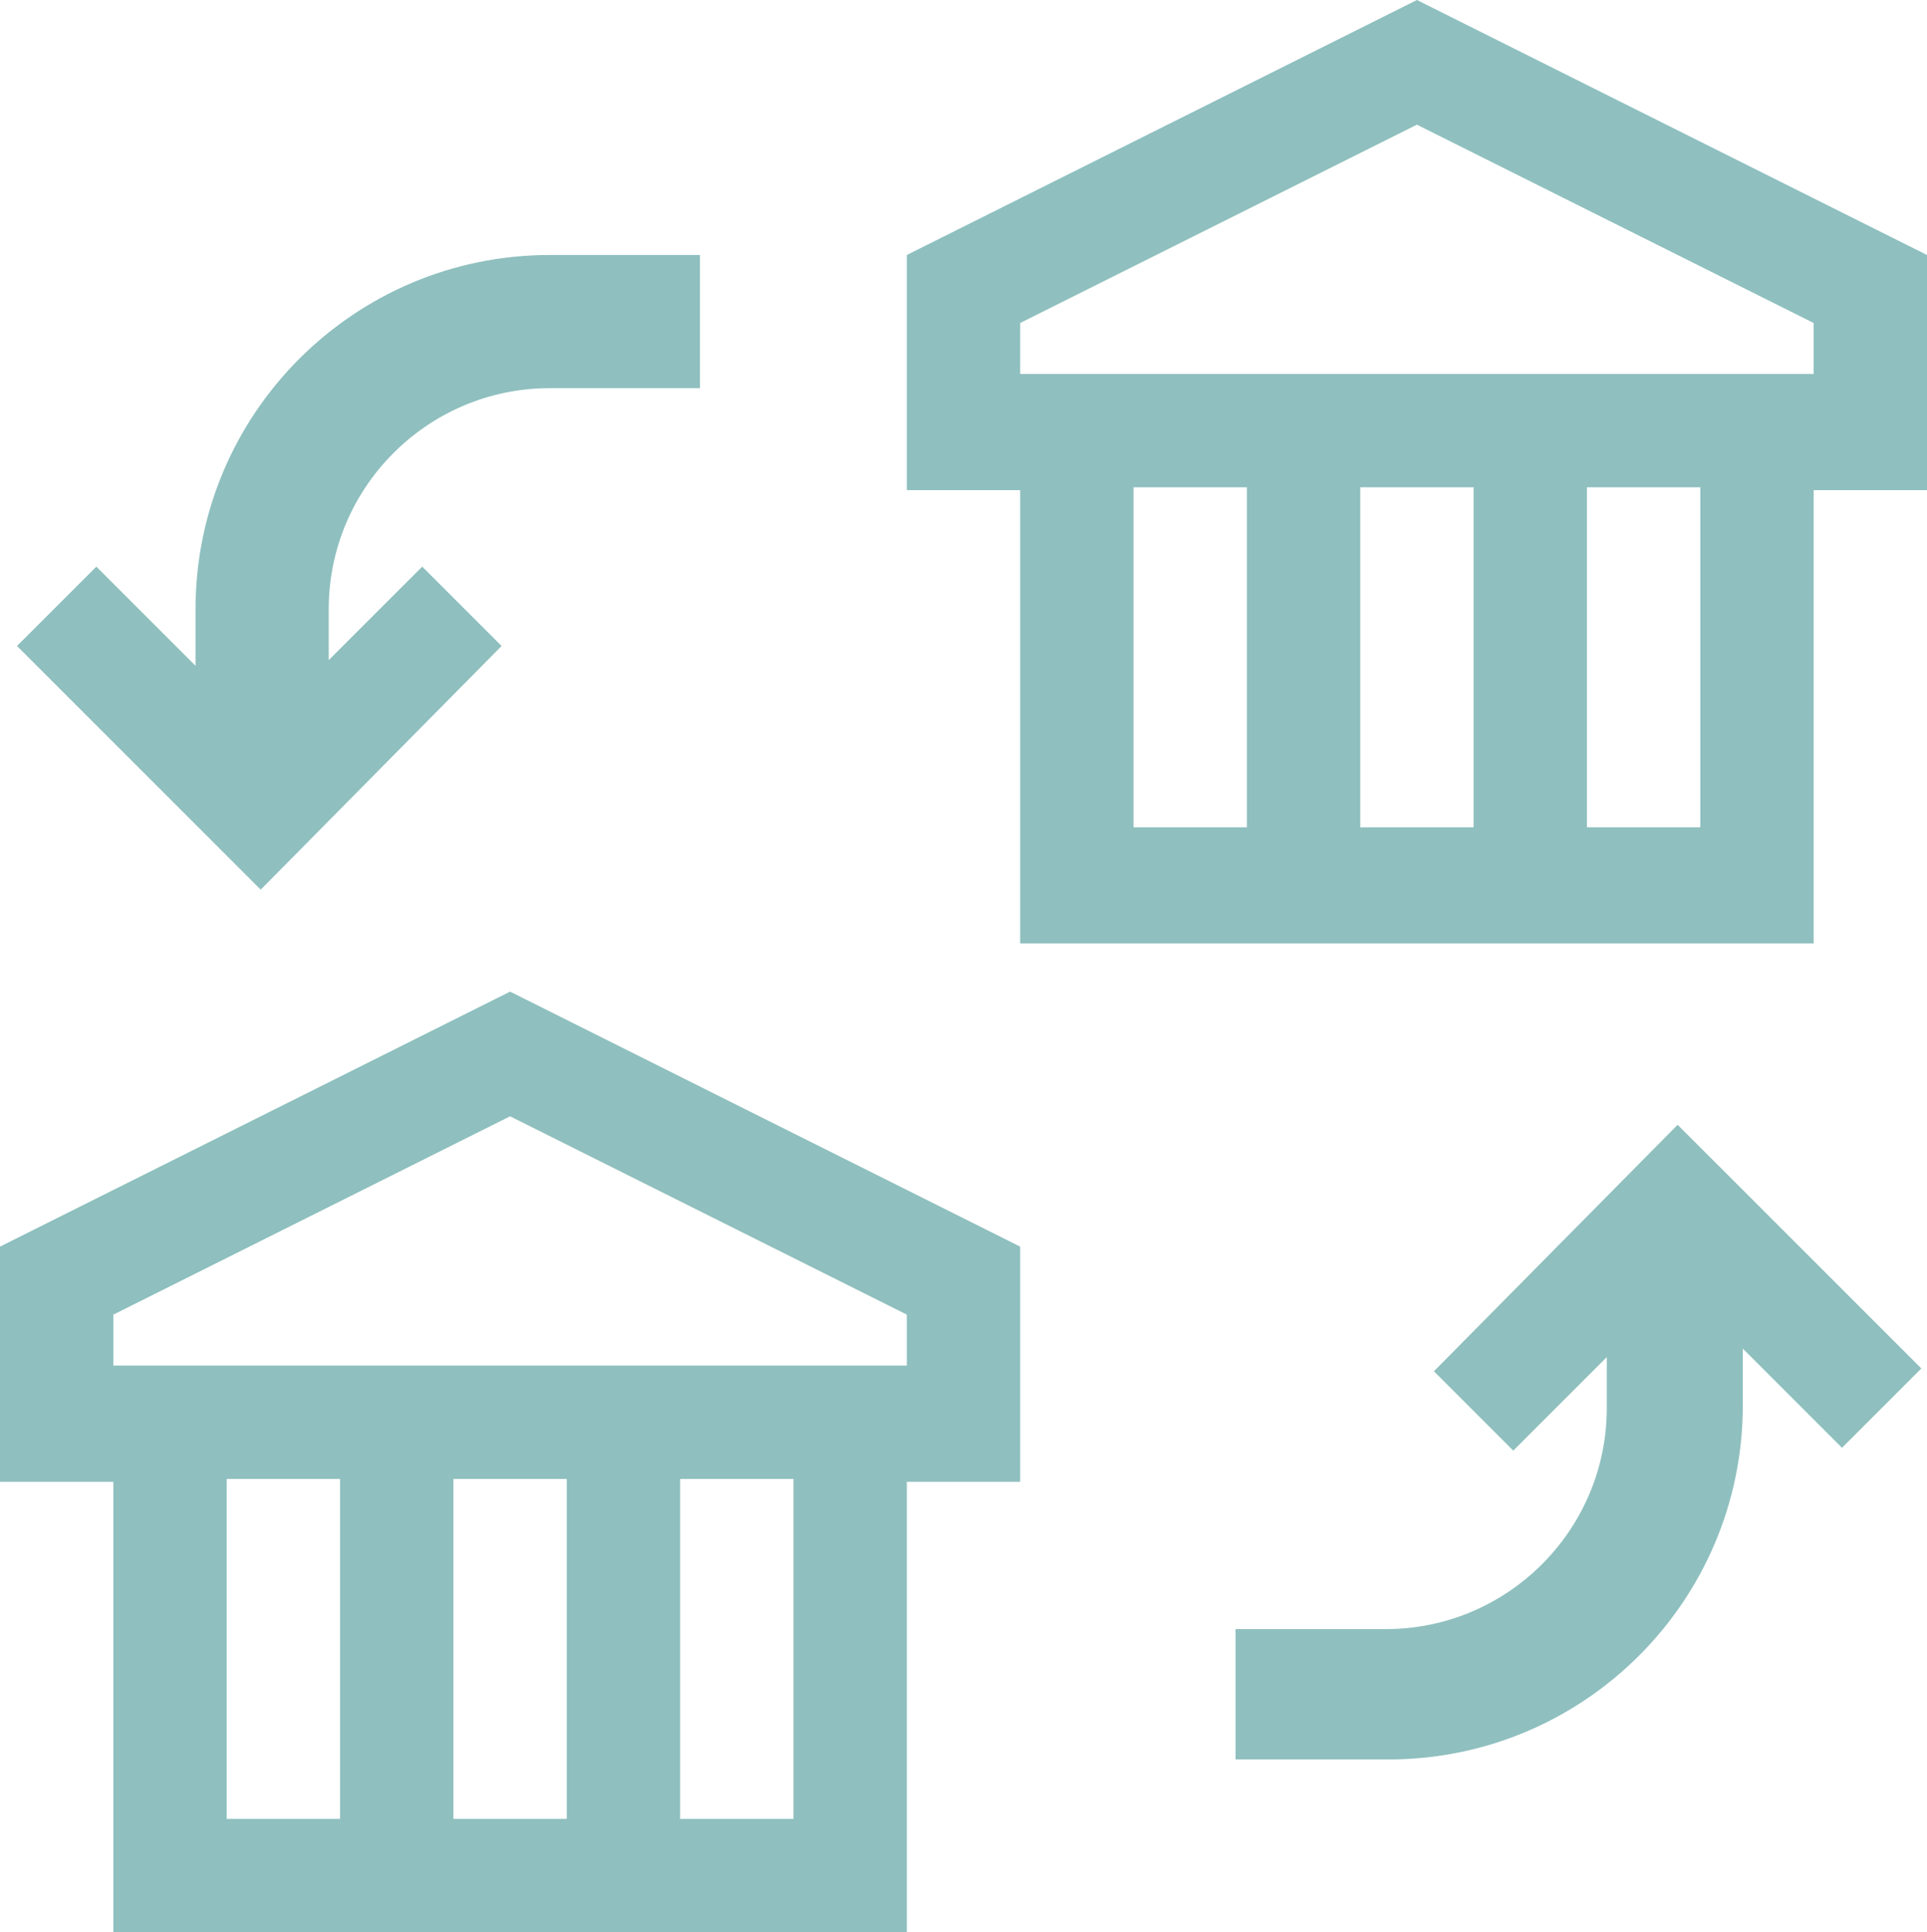
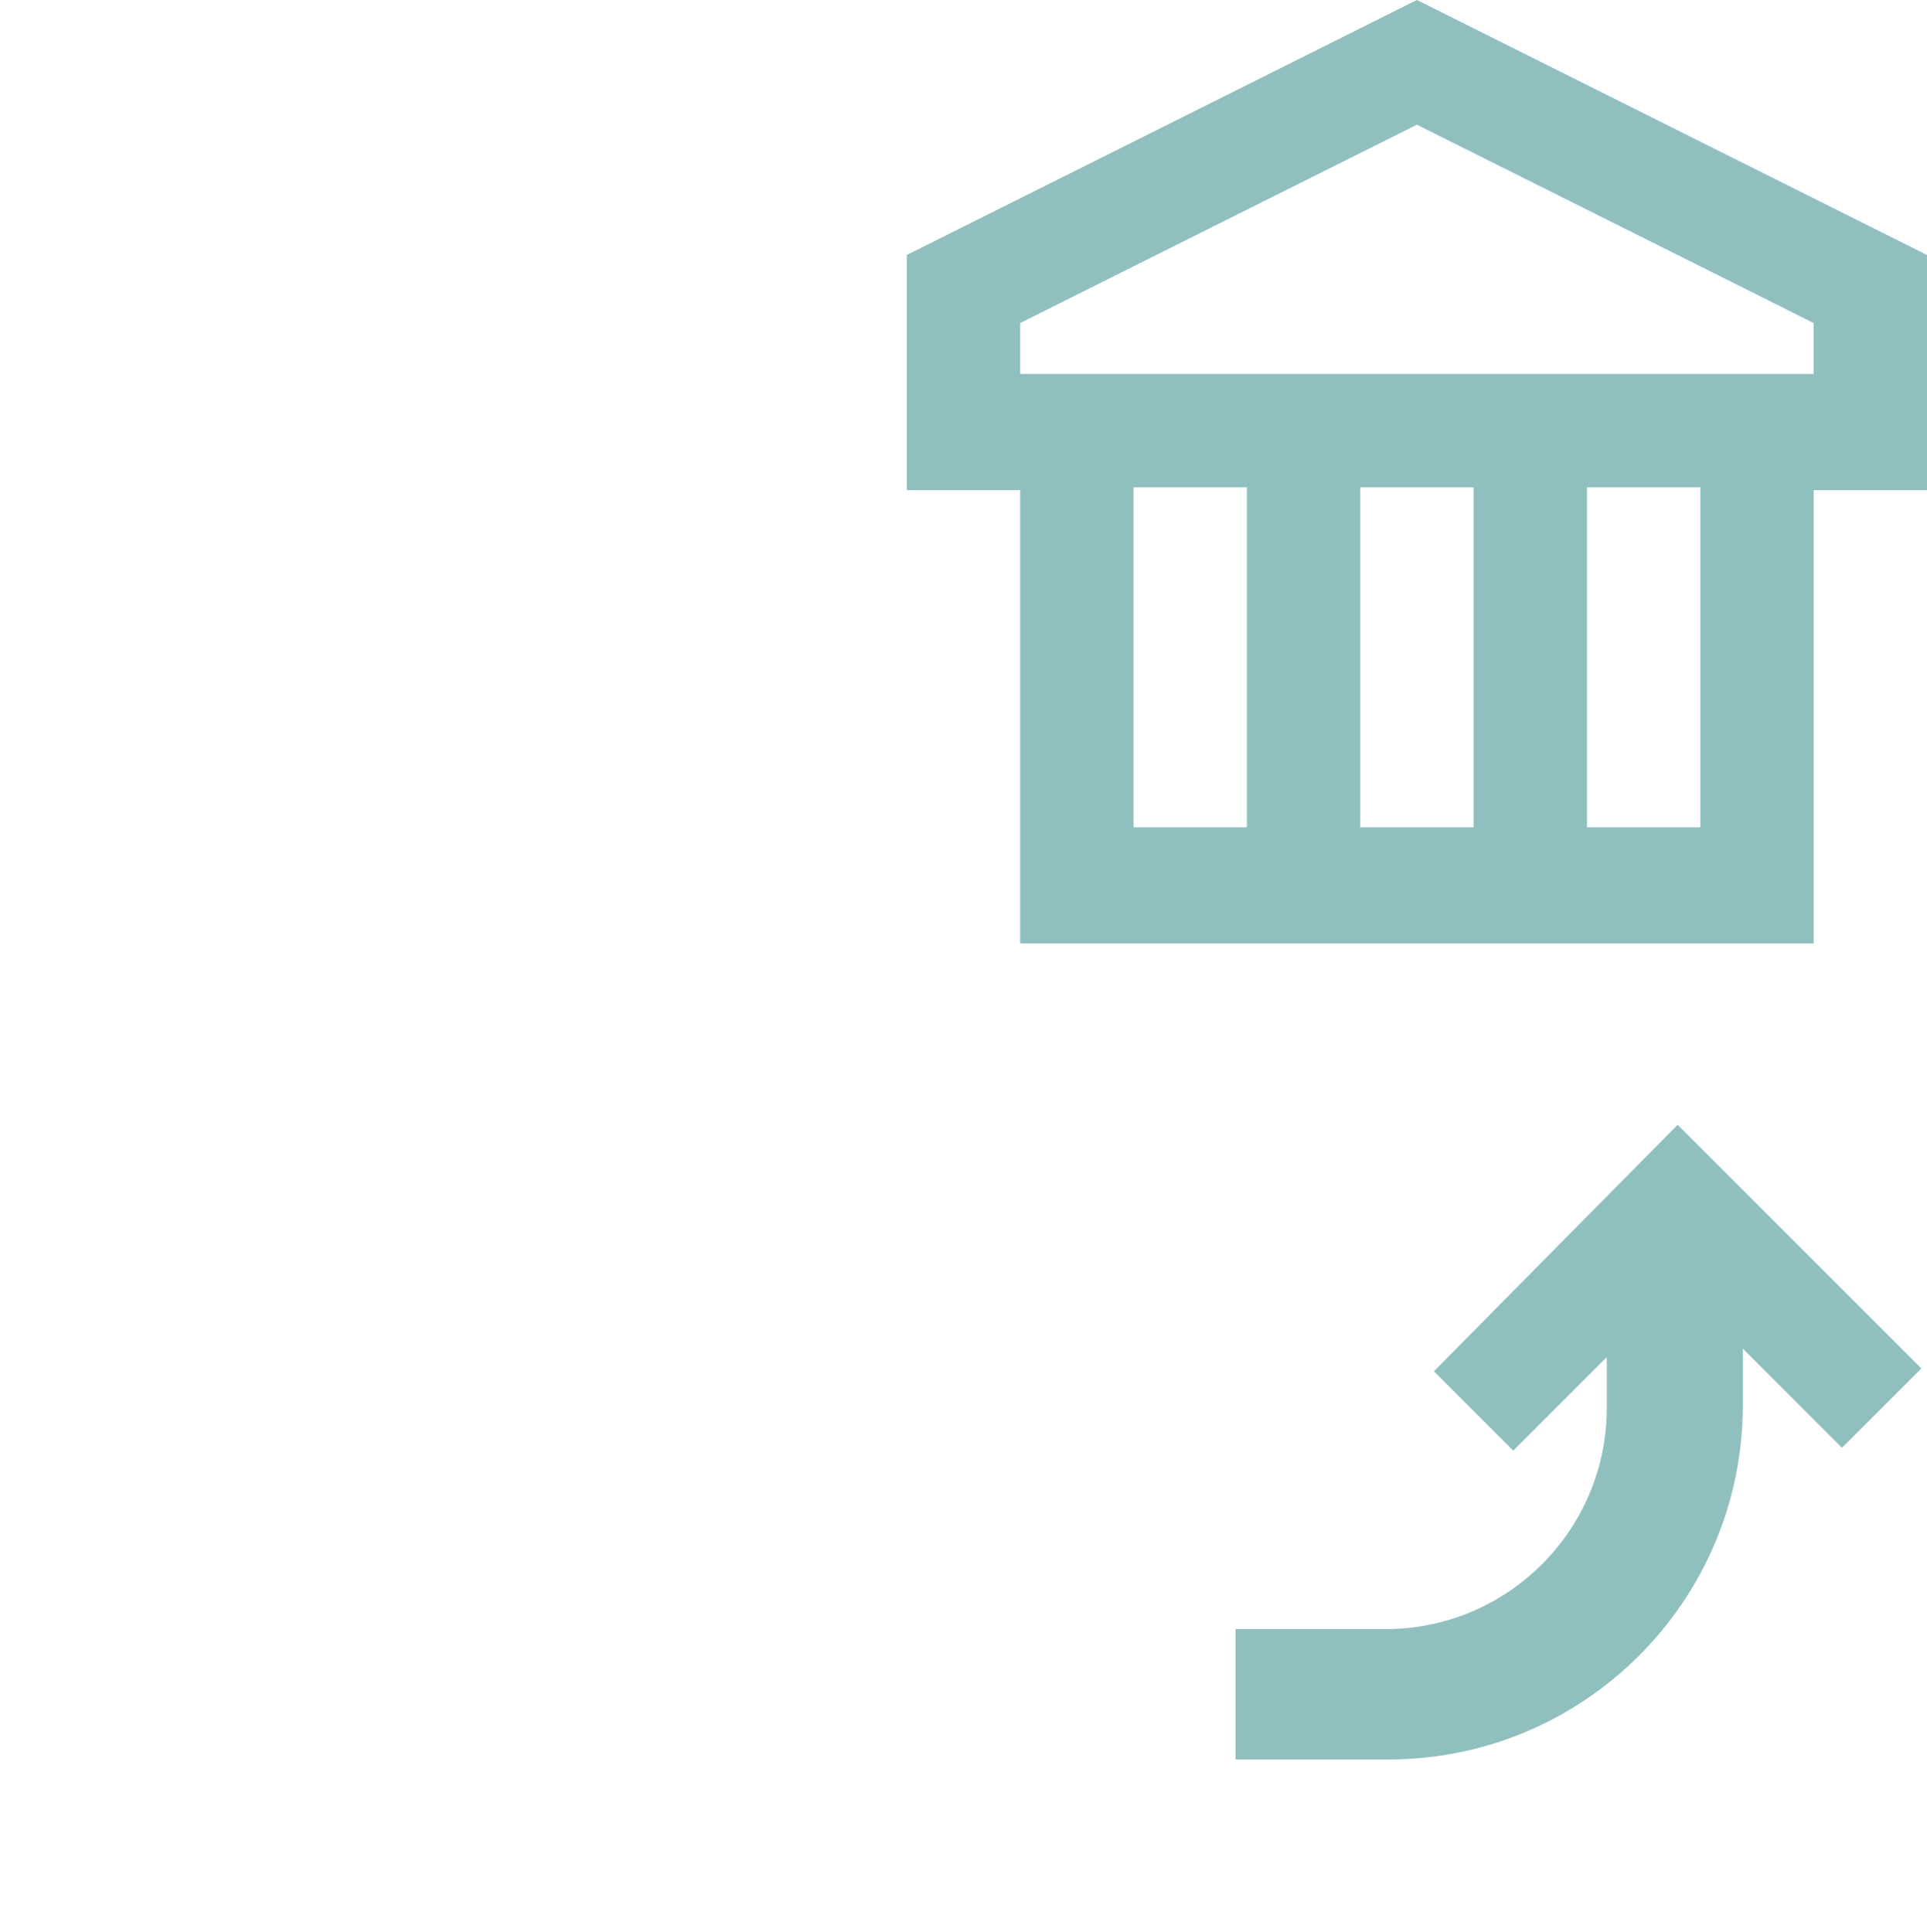
<svg xmlns="http://www.w3.org/2000/svg" id="Layer_1" data-name="Layer 1" viewBox="0 0 68 68.2">
  <defs>
    <style>
      .cls-1 {
        fill: #8fbfbf;
        stroke-width: 0px;
      }
    </style>
  </defs>
-   <path class="cls-1" d="M19.8,35.9l-1.8-.9-1.8.9-14,7-2.2,1.1v8.3h4v16h28v-16h4v-8.3l-2.2-1.1-14-7ZM12,64.2h-4v-12h4v12ZM20,64.2h-4v-12h4v12ZM28,64.2h-4v-12h4v12ZM32,48.2H4v-1.8l14-7,14,7v1.8Z" />
  <path class="cls-1" d="M65.8,7.9L51.8.9,50,0l-1.8.9-14,7-2.2,1.1v8.3h4v16h28v-16h4v-8.3l-2.2-1.1ZM44,29.2h-4v-12h4v12ZM52,29.2h-4v-12h4v12ZM60,29.2h-4v-12h4v12ZM64,13.2h-28v-1.8l14-7,14,7v1.8Z" />
-   <path class="cls-1" d="M17.7,22.8l-2.8-2.8-3.3,3.3v-1.8c0-4.3,3.5-7.8,7.8-7.8h5.3v-4.7h-5.3c-6.9,0-12.5,5.6-12.5,12.5v2l-3.5-3.5-2.8,2.8,8.6,8.6,8.5-8.6Z" />
  <path class="cls-1" d="M50.6,48.4l2.8,2.8,3.3-3.3v1.8c0,4.3-3.5,7.8-7.8,7.8h-5.3v4.6h5.4c6.9,0,12.5-5.6,12.5-12.5v-2l3.5,3.5,2.8-2.8-8.6-8.6-8.6,8.7Z" />
</svg>